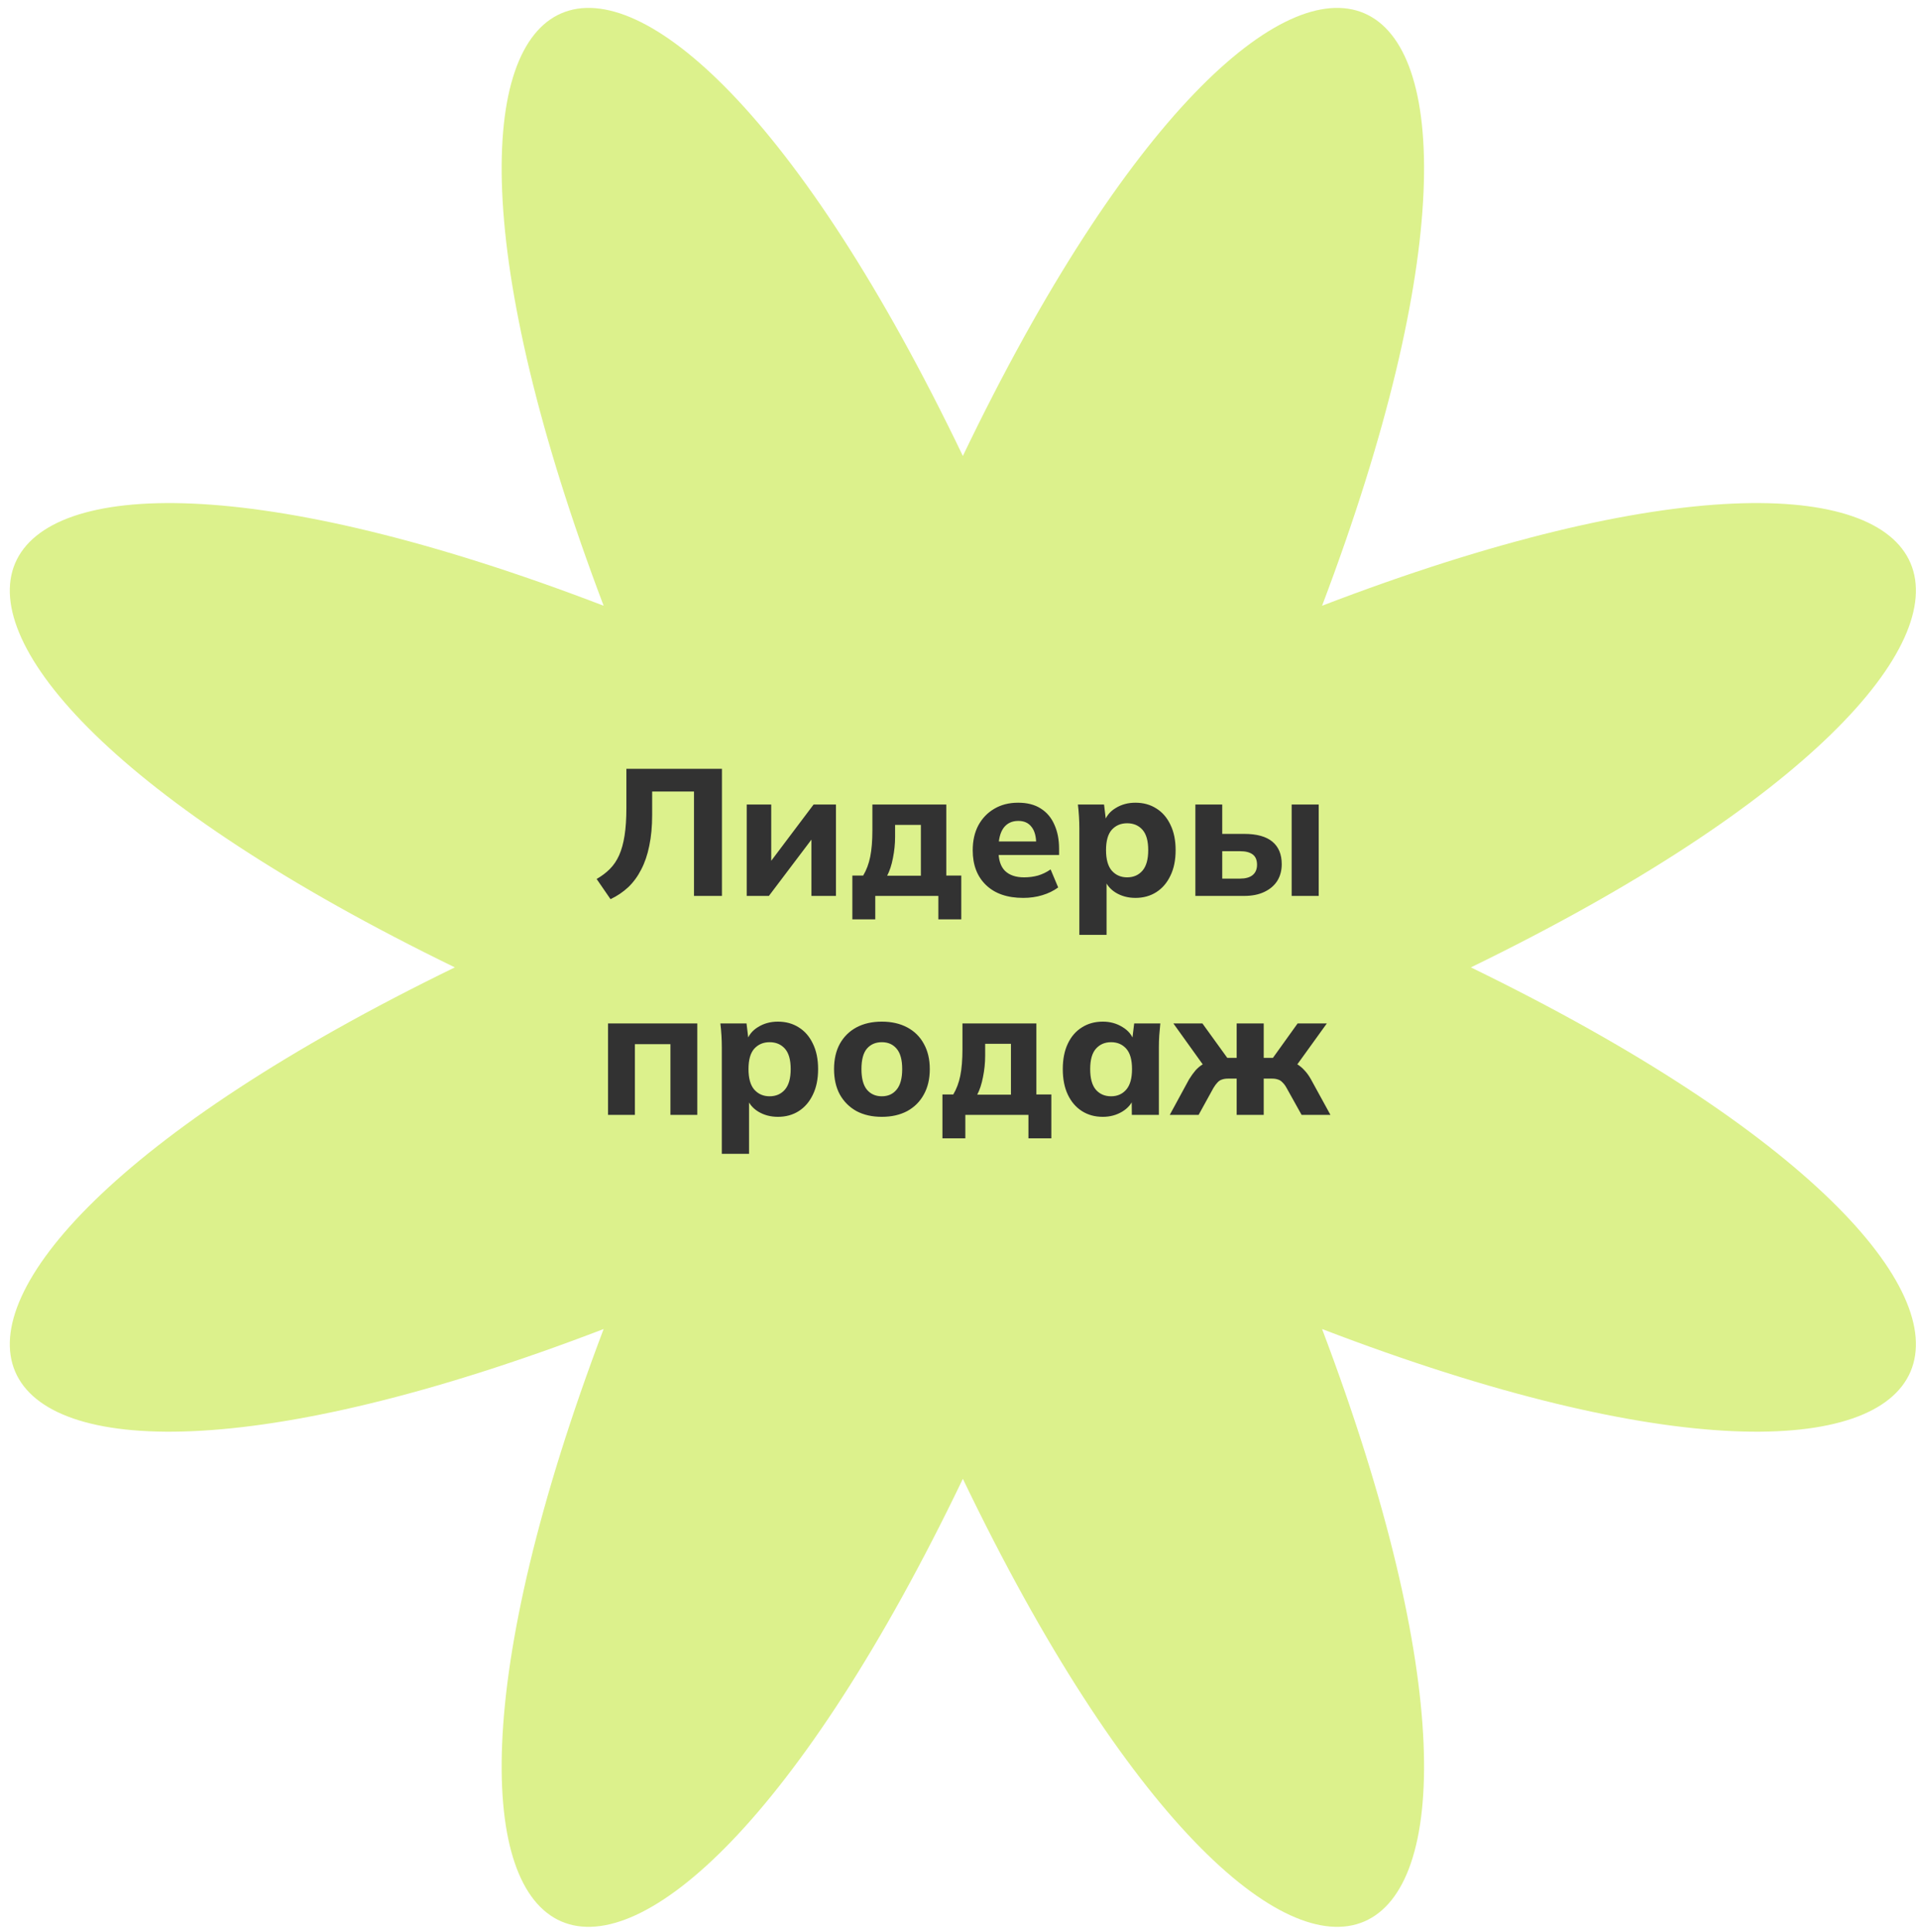
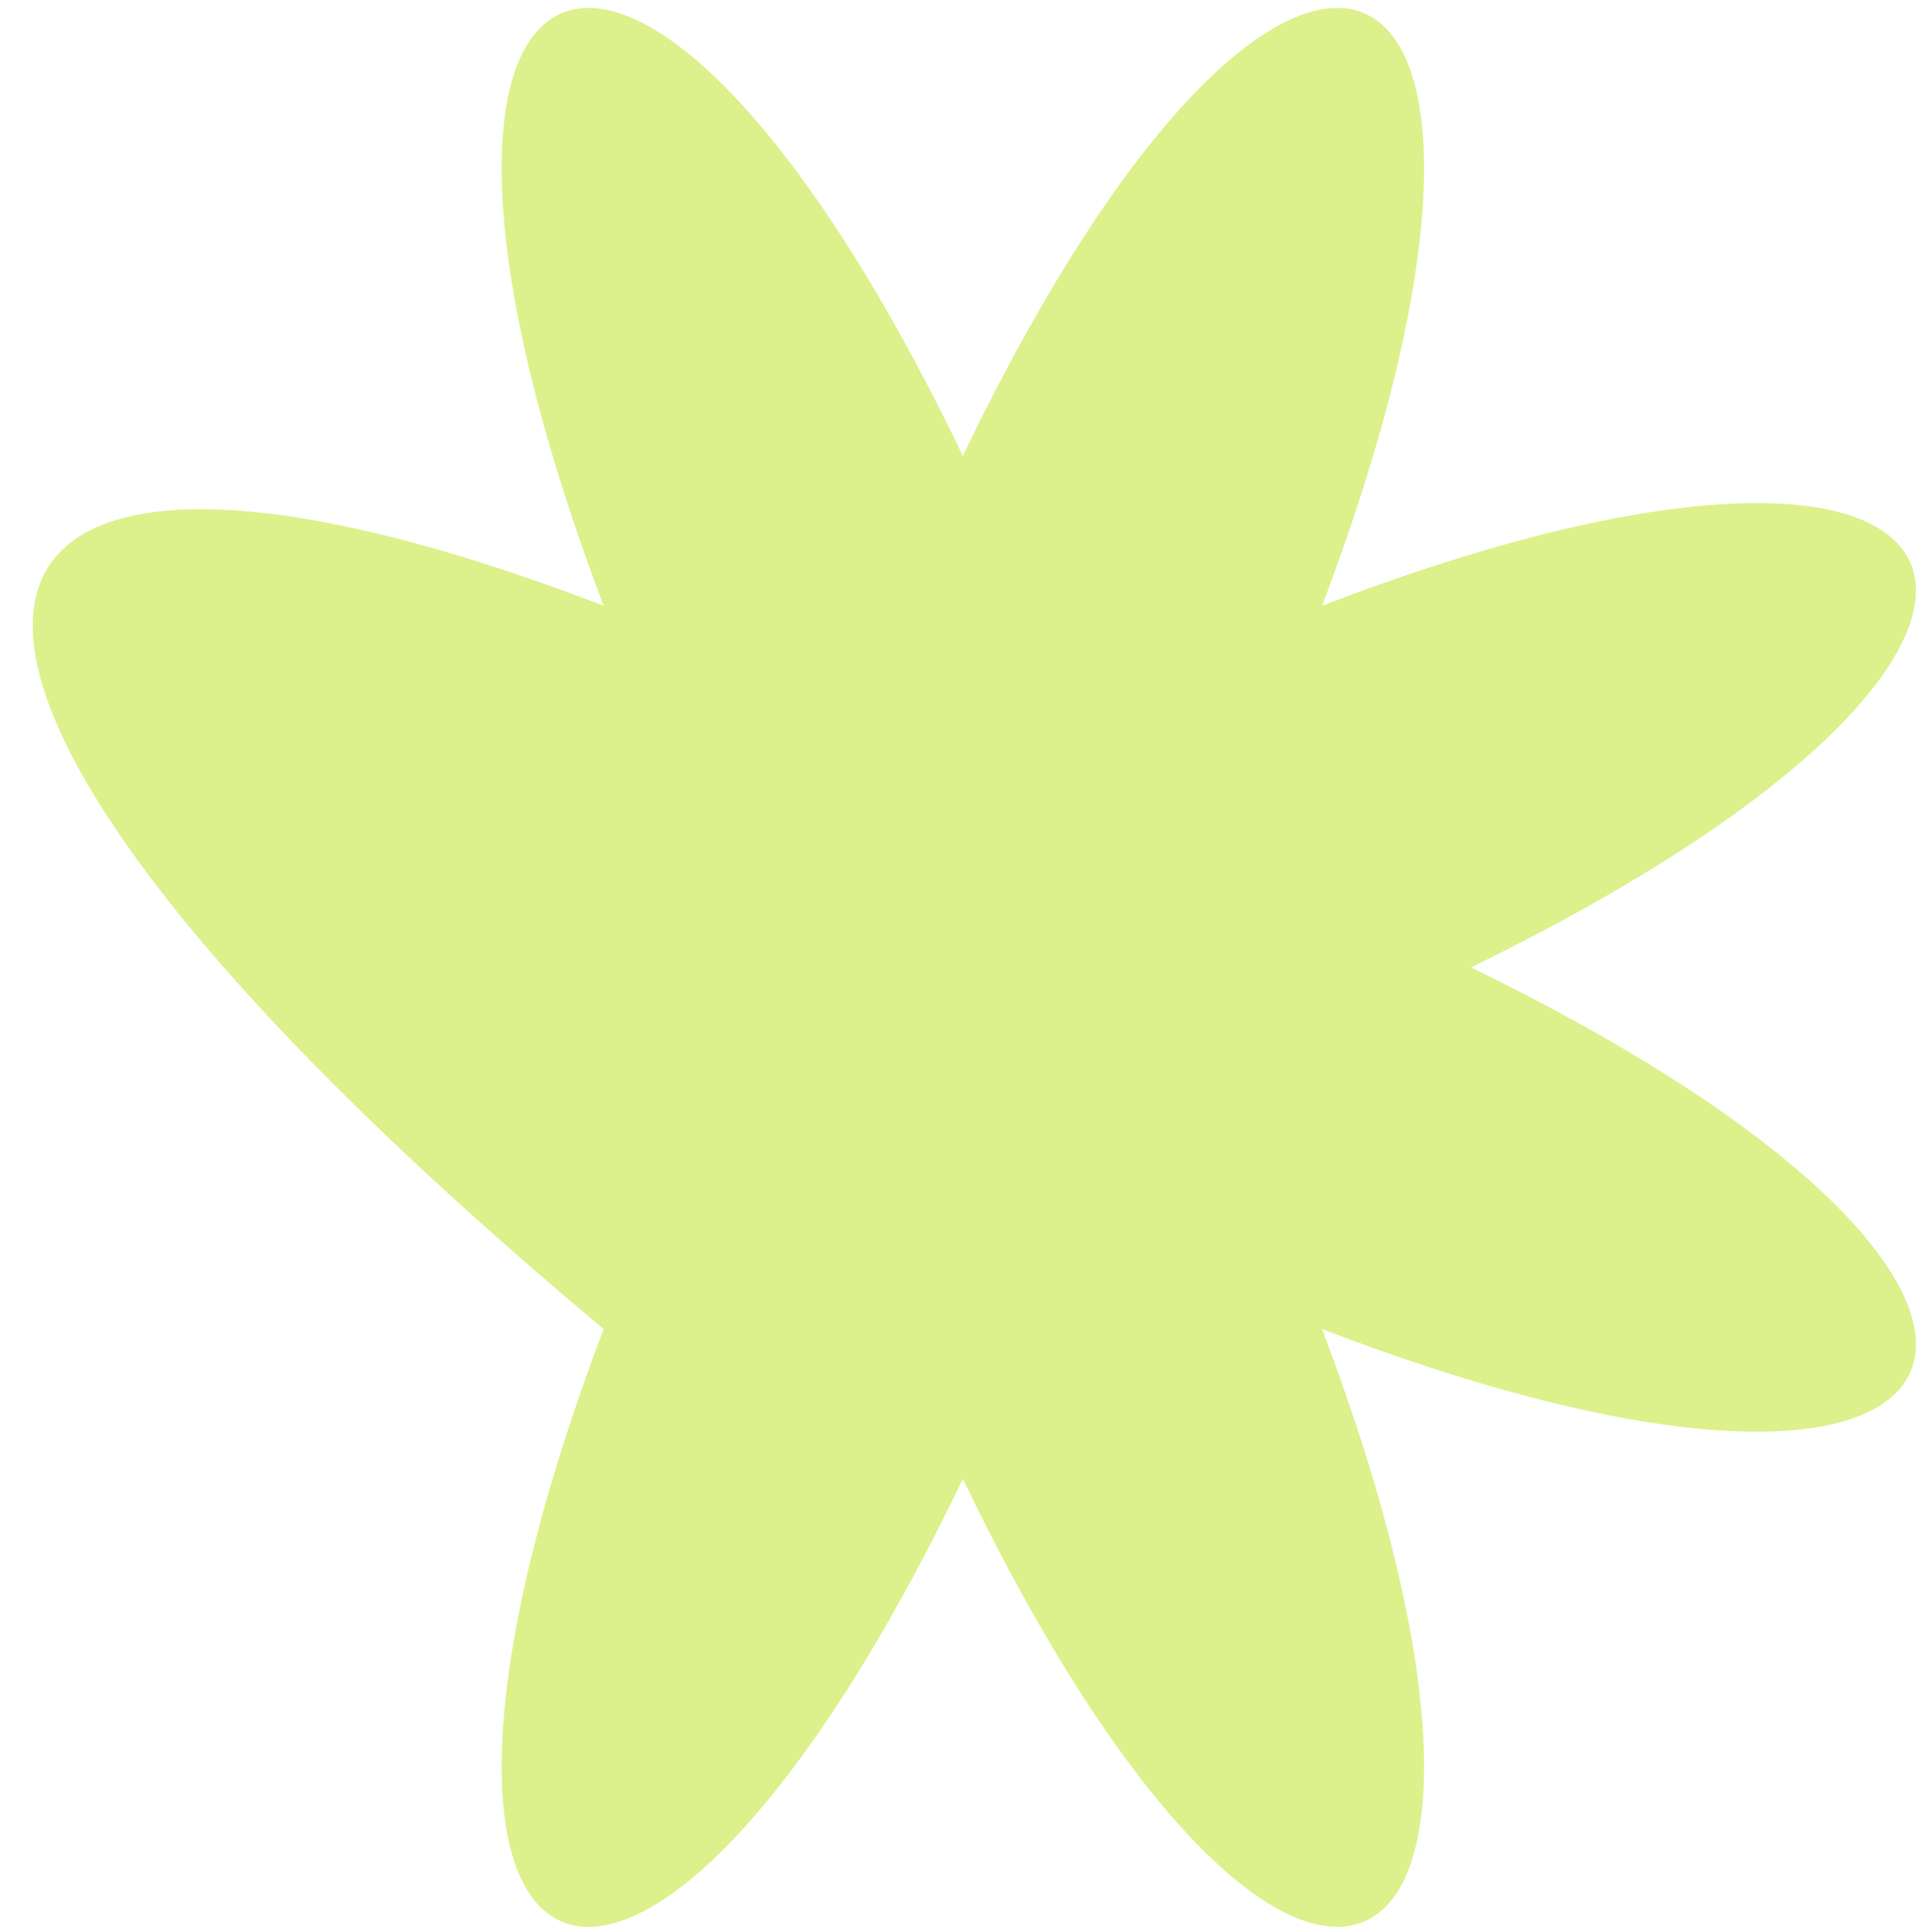
<svg xmlns="http://www.w3.org/2000/svg" width="149" height="150" viewBox="0 0 149 150" fill="none">
-   <path fill-rule="evenodd" clip-rule="evenodd" d="M74.761 35.403C100.176 -17.546 123.185 -7.174 102.652 47.034C156.496 26.362 166.798 49.527 114.205 75.114C166.798 100.701 156.496 123.866 102.652 103.194C123.185 157.402 100.176 167.773 74.761 114.825C49.345 167.773 26.337 157.402 46.869 103.194C-6.975 123.866 -17.276 100.701 35.316 75.114C-17.276 49.527 -6.976 26.363 46.869 47.034C26.337 -7.174 49.345 -17.546 74.761 35.403Z" fill="#DCF18C" />
-   <path d="M47.403 69.817L46.325 68.249C46.717 68.025 47.058 67.768 47.347 67.479C47.646 67.18 47.889 66.821 48.075 66.401C48.262 65.981 48.402 65.472 48.495 64.875C48.589 64.277 48.635 63.563 48.635 62.733V59.695H56.055V69.565H53.885V61.459H50.637V63.265C50.637 64.161 50.563 64.963 50.413 65.673C50.273 66.373 50.063 66.989 49.783 67.521C49.513 68.053 49.177 68.51 48.775 68.893C48.374 69.266 47.917 69.574 47.403 69.817ZM57.978 69.565V62.467H59.882V67.451H59.42L63.172 62.467H64.908V69.565H63.004V64.581H63.466L59.7 69.565H57.978ZM66.181 71.385V67.983H67.022C67.273 67.563 67.456 67.077 67.567 66.527C67.68 65.976 67.736 65.285 67.736 64.455V62.467H73.475V67.983H74.638V71.385H72.859V69.565H67.96V71.385H66.181ZM68.883 67.997H71.501V64.049H69.499V64.973C69.499 65.523 69.444 66.074 69.332 66.625C69.229 67.166 69.079 67.623 68.883 67.997ZM79.446 69.719C78.214 69.719 77.252 69.387 76.562 68.725C75.871 68.062 75.526 67.161 75.526 66.023C75.526 65.285 75.67 64.641 75.96 64.091C76.258 63.54 76.669 63.111 77.192 62.803C77.724 62.485 78.344 62.327 79.054 62.327C79.754 62.327 80.337 62.476 80.804 62.775C81.28 63.073 81.634 63.493 81.868 64.035C82.11 64.567 82.232 65.187 82.232 65.897V66.387H77.262V65.337H80.692L80.454 65.533C80.454 64.945 80.332 64.501 80.09 64.203C79.856 63.895 79.516 63.741 79.068 63.741C78.573 63.741 78.19 63.923 77.92 64.287C77.658 64.651 77.528 65.173 77.528 65.855V66.079C77.528 66.769 77.696 67.283 78.032 67.619C78.377 67.955 78.872 68.123 79.516 68.123C79.898 68.123 80.258 68.076 80.594 67.983C80.939 67.88 81.266 67.721 81.574 67.507L82.162 68.907C81.807 69.168 81.396 69.369 80.93 69.509C80.472 69.649 79.978 69.719 79.446 69.719ZM83.805 72.589V64.315C83.805 64.016 83.796 63.713 83.777 63.405C83.759 63.087 83.731 62.775 83.693 62.467H85.723L85.891 63.853H85.737C85.877 63.386 86.171 63.017 86.619 62.747C87.067 62.467 87.581 62.327 88.159 62.327C88.775 62.327 89.317 62.476 89.783 62.775C90.25 63.064 90.614 63.484 90.875 64.035C91.146 64.585 91.281 65.243 91.281 66.009C91.281 66.783 91.146 67.446 90.875 67.997C90.614 68.547 90.25 68.972 89.783 69.271C89.317 69.569 88.775 69.719 88.159 69.719C87.59 69.719 87.081 69.583 86.633 69.313C86.195 69.042 85.901 68.683 85.751 68.235H85.919V72.589H83.805ZM87.515 68.123C88.01 68.123 88.407 67.95 88.705 67.605C89.004 67.259 89.153 66.727 89.153 66.009C89.153 65.29 89.004 64.763 88.705 64.427C88.407 64.091 88.01 63.923 87.515 63.923C87.03 63.923 86.633 64.091 86.325 64.427C86.027 64.763 85.877 65.29 85.877 66.009C85.877 66.727 86.027 67.259 86.325 67.605C86.633 67.95 87.03 68.123 87.515 68.123ZM92.814 69.565V62.467H94.9V64.749H96.608C97.578 64.749 98.306 64.949 98.792 65.351C99.277 65.752 99.52 66.335 99.52 67.101C99.52 67.595 99.403 68.029 99.17 68.403C98.936 68.767 98.6 69.051 98.162 69.257C97.732 69.462 97.214 69.565 96.608 69.565H92.814ZM94.9 68.221H96.286C96.706 68.221 97.028 68.132 97.252 67.955C97.485 67.768 97.602 67.497 97.602 67.143C97.602 66.779 97.49 66.513 97.266 66.345C97.042 66.177 96.715 66.093 96.286 66.093H94.9V68.221ZM100.29 69.565V62.467H102.39V69.565H100.29ZM47.211 86.565V79.467H54.141V86.565H52.055V81.077H49.297V86.565H47.211ZM56.045 89.589V81.315C56.045 81.016 56.035 80.713 56.017 80.405C55.998 80.087 55.97 79.775 55.933 79.467H57.963L58.131 80.853H57.977C58.117 80.386 58.411 80.017 58.859 79.747C59.307 79.467 59.82 79.327 60.399 79.327C61.015 79.327 61.556 79.476 62.023 79.775C62.489 80.064 62.853 80.484 63.115 81.035C63.385 81.585 63.521 82.243 63.521 83.009C63.521 83.783 63.385 84.446 63.115 84.997C62.853 85.547 62.489 85.972 62.023 86.271C61.556 86.569 61.015 86.719 60.399 86.719C59.829 86.719 59.321 86.583 58.873 86.313C58.434 86.042 58.14 85.683 57.991 85.235H58.159V89.589H56.045ZM59.755 85.123C60.249 85.123 60.646 84.95 60.945 84.605C61.243 84.259 61.393 83.727 61.393 83.009C61.393 82.29 61.243 81.763 60.945 81.427C60.646 81.091 60.249 80.923 59.755 80.923C59.269 80.923 58.873 81.091 58.565 81.427C58.266 81.763 58.117 82.29 58.117 83.009C58.117 83.727 58.266 84.259 58.565 84.605C58.873 84.95 59.269 85.123 59.755 85.123ZM68.469 86.719C67.713 86.719 67.055 86.569 66.495 86.271C65.944 85.963 65.515 85.533 65.207 84.983C64.908 84.432 64.759 83.774 64.759 83.009C64.759 82.253 64.908 81.599 65.207 81.049C65.515 80.498 65.944 80.073 66.495 79.775C67.055 79.476 67.713 79.327 68.469 79.327C69.225 79.327 69.883 79.476 70.443 79.775C71.003 80.073 71.432 80.498 71.731 81.049C72.039 81.599 72.193 82.253 72.193 83.009C72.193 83.774 72.039 84.432 71.731 84.983C71.432 85.533 71.003 85.963 70.443 86.271C69.883 86.569 69.225 86.719 68.469 86.719ZM68.469 85.123C68.954 85.123 69.337 84.95 69.617 84.605C69.906 84.259 70.051 83.727 70.051 83.009C70.051 82.29 69.906 81.763 69.617 81.427C69.337 81.091 68.954 80.923 68.469 80.923C67.984 80.923 67.596 81.091 67.307 81.427C67.027 81.763 66.887 82.29 66.887 83.009C66.887 83.727 67.027 84.259 67.307 84.605C67.596 84.95 67.984 85.123 68.469 85.123ZM73.175 88.385V84.983H74.015C74.267 84.563 74.449 84.077 74.561 83.527C74.673 82.976 74.729 82.285 74.729 81.455V79.467H80.469V84.983H81.631V88.385H79.853V86.565H74.953V88.385H73.175ZM75.877 84.997H78.495V81.049H76.493V81.973C76.493 82.523 76.437 83.074 76.325 83.625C76.222 84.166 76.073 84.623 75.877 84.997ZM85.627 86.719C85.011 86.719 84.469 86.569 84.003 86.271C83.536 85.972 83.172 85.547 82.911 84.997C82.65 84.446 82.519 83.783 82.519 83.009C82.519 82.243 82.65 81.585 82.911 81.035C83.172 80.484 83.536 80.064 84.003 79.775C84.469 79.476 85.011 79.327 85.627 79.327C86.196 79.327 86.705 79.467 87.153 79.747C87.61 80.017 87.909 80.386 88.049 80.853H87.895L88.063 79.467H90.093C90.065 79.775 90.037 80.087 90.009 80.405C89.99 80.713 89.981 81.016 89.981 81.315V86.565H87.881L87.867 85.235H88.035C87.885 85.683 87.587 86.042 87.139 86.313C86.691 86.583 86.187 86.719 85.627 86.719ZM86.271 85.123C86.756 85.123 87.148 84.95 87.447 84.605C87.746 84.259 87.895 83.727 87.895 83.009C87.895 82.29 87.746 81.763 87.447 81.427C87.148 81.091 86.756 80.923 86.271 80.923C85.785 80.923 85.394 81.091 85.095 81.427C84.796 81.763 84.647 82.29 84.647 83.009C84.647 83.727 84.791 84.259 85.081 84.605C85.379 84.95 85.776 85.123 86.271 85.123ZM90.827 86.565L92.325 83.807C92.493 83.536 92.661 83.303 92.829 83.107C93.007 82.911 93.198 82.752 93.403 82.631C93.618 82.509 93.851 82.435 94.103 82.407L93.697 83.079L91.107 79.467H93.361L95.293 82.141H96.021V79.467H98.121V82.141H98.835L100.753 79.467H103.021L100.417 83.079L100.011 82.407C100.273 82.435 100.506 82.509 100.711 82.631C100.917 82.752 101.108 82.911 101.285 83.107C101.472 83.303 101.64 83.536 101.789 83.807L103.301 86.565H101.061L99.899 84.479C99.797 84.292 99.689 84.147 99.577 84.045C99.475 83.933 99.358 83.858 99.227 83.821C99.097 83.774 98.943 83.751 98.765 83.751H98.121V86.565H96.021V83.751H95.363C95.177 83.751 95.018 83.774 94.887 83.821C94.757 83.858 94.64 83.933 94.537 84.045C94.435 84.147 94.327 84.292 94.215 84.479L93.067 86.565H90.827Z" fill="#323232" />
+   <path fill-rule="evenodd" clip-rule="evenodd" d="M74.761 35.403C100.176 -17.546 123.185 -7.174 102.652 47.034C156.496 26.362 166.798 49.527 114.205 75.114C166.798 100.701 156.496 123.866 102.652 103.194C123.185 157.402 100.176 167.773 74.761 114.825C49.345 167.773 26.337 157.402 46.869 103.194C-17.276 49.527 -6.976 26.363 46.869 47.034C26.337 -7.174 49.345 -17.546 74.761 35.403Z" fill="#DCF18C" />
</svg>